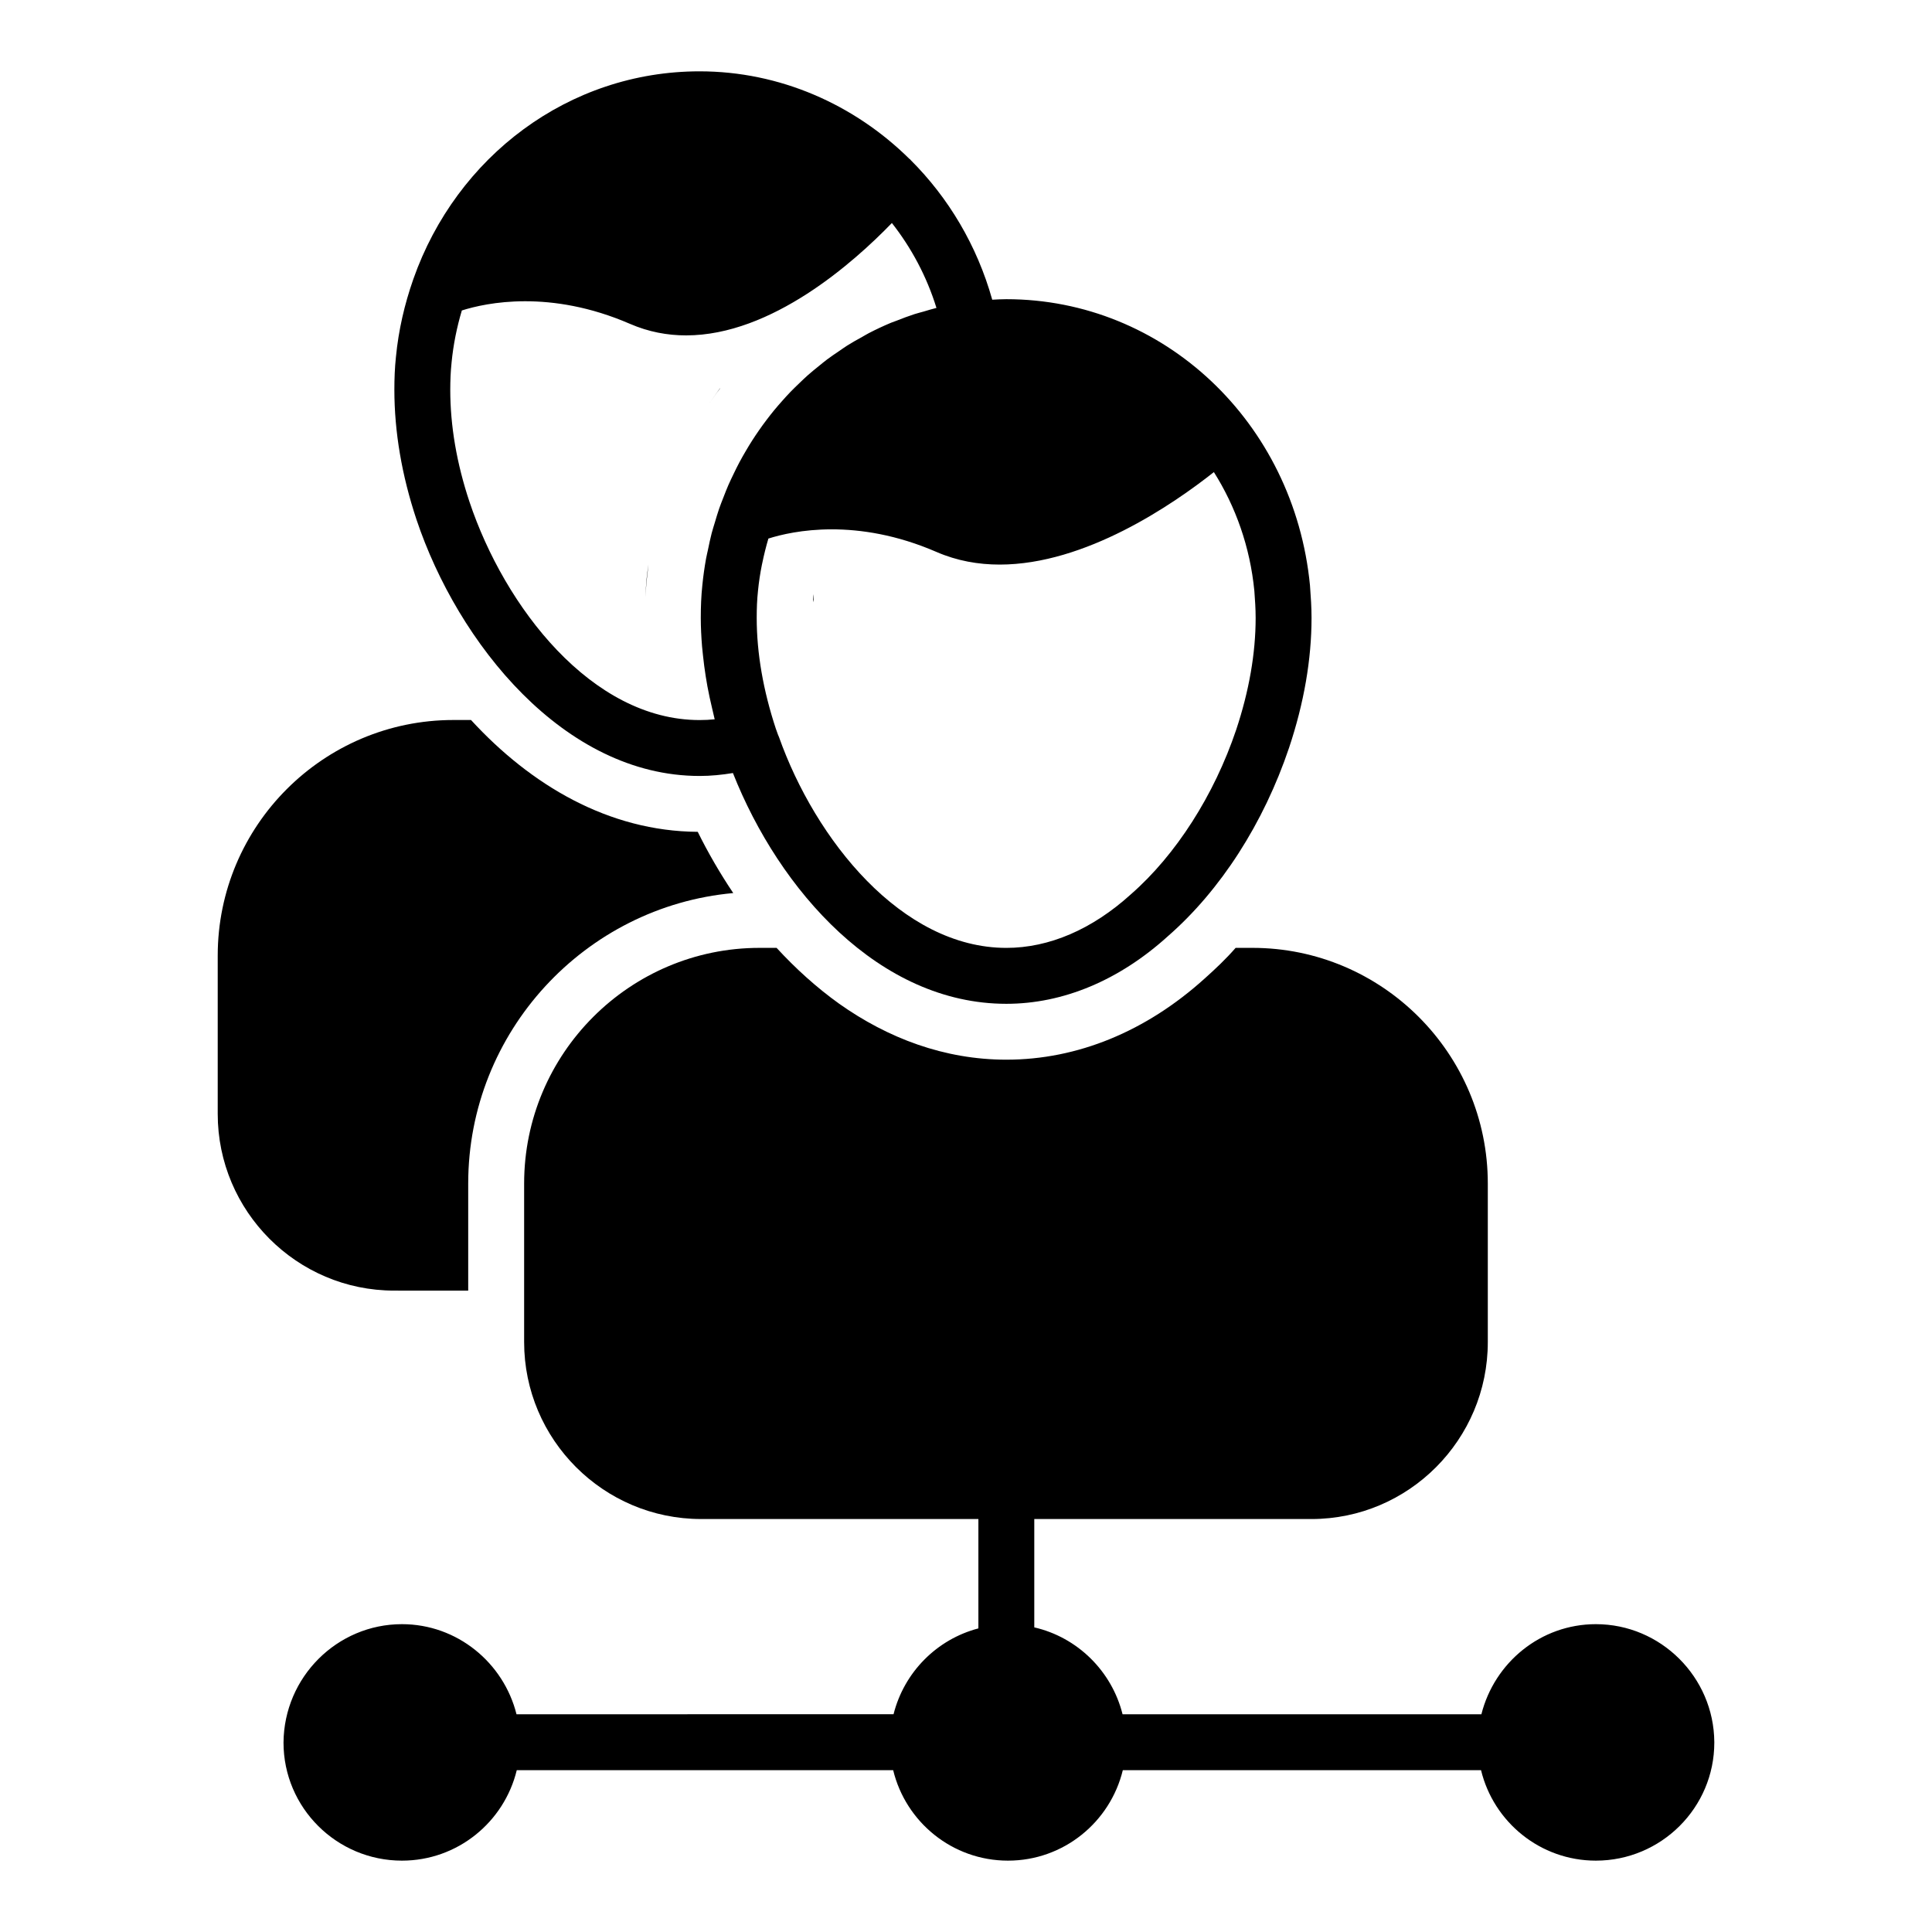
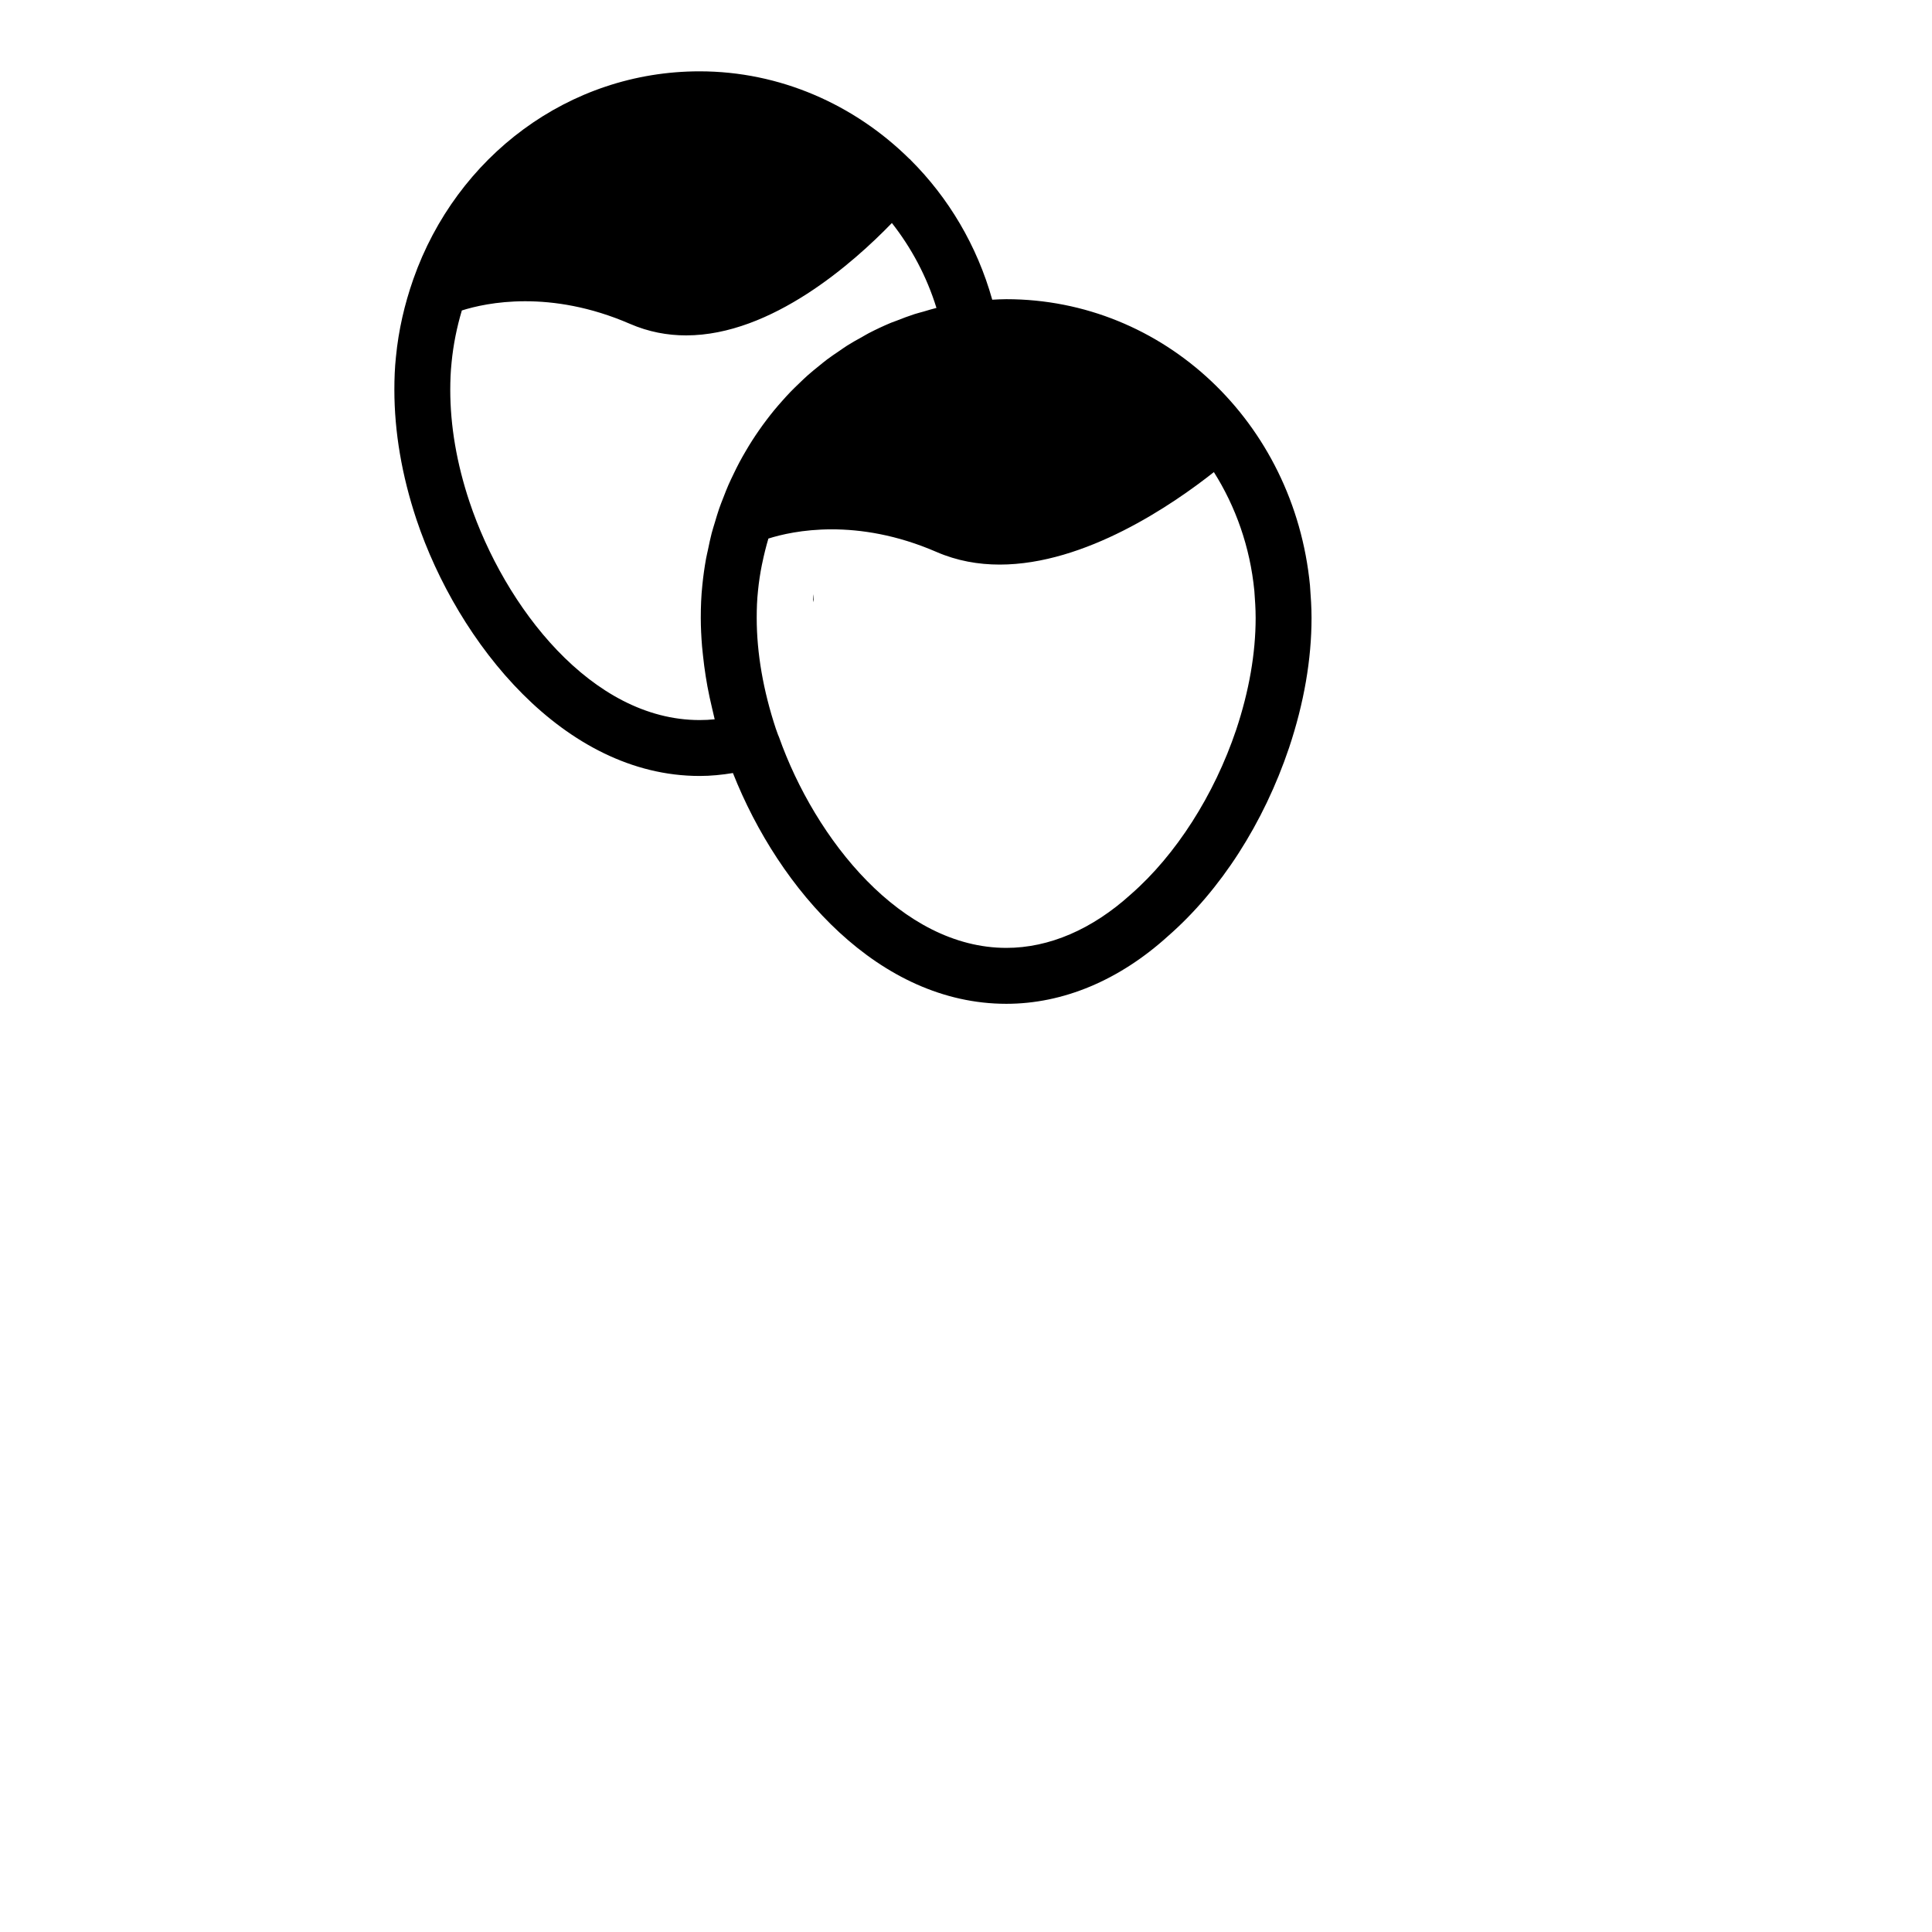
<svg xmlns="http://www.w3.org/2000/svg" fill="#000000" width="800px" height="800px" version="1.1" viewBox="144 144 512 512">
  <g>
    <path d="m359.5 303.62 0.148-0.668v-1.48c0 0.148-0.074 0.371-0.074 0.52-0.074 0.59-0.074 1.109-0.074 1.629z" />
-     <path d="m315.86 293.54c-0.223 1.336-0.371 2.668-0.52 4-0.148 1.555-0.223 3.113-0.297 4.742 0.074-1.629 0.223-3.262 0.371-4.816 0.148-1.332 0.297-2.59 0.445-3.926z" />
    <path d="m329.4 349.64c2.988 0 5.93-0.301 8.832-0.777 12.301 31.09 38.777 61.156 72.457 61.156 15.078 0 29.926-6.234 42.84-17.934 13.957-12.191 25.359-29.93 32.102-49.961 3.941-11.816 5.941-23.383 5.941-34.375 0-2.824-0.18-5.461-0.414-8.629-4.195-43.23-38.797-75.832-80.473-75.832-1.344 0-2.519 0.078-3.731 0.137-4.023-14.367-11.609-27.031-21.617-37.012-0.07-0.062-0.102-0.152-0.176-0.215-0.039-0.031-0.094-0.039-0.133-0.07-14.637-14.457-34.363-23.223-55.629-23.223-34.703 0-64.43 22.602-75.848 55.027-0.027 0.074-0.047 0.145-0.074 0.219-2.258 6.461-3.856 13.277-4.547 20.418-0.312 2.902-0.418 5.801-0.418 8.703 0 11.156 1.969 22.719 5.848 34.379 10.949 32.75 39.102 67.988 75.039 67.988zm136.29-80.531c5.773 9.148 9.598 19.844 10.73 31.512 0.172 2.375 0.34 4.672 0.34 7.129 0 9.398-1.742 19.387-5.164 29.664-5.832 17.309-15.969 33.168-27.914 43.598-10.238 9.281-21.648 14.188-32.984 14.188-27.789 0-50.633-28.738-60.27-55.906-0.152-0.363-0.324-0.715-0.426-1.078-0.086-0.289-0.188-0.574-0.305-0.855-0.016-0.039-0.035-0.082-0.051-0.121-3.387-10.23-5.109-20.148-5.109-29.488 0-2.461 0.078-4.75 0.34-7.188 0.23-2.352 0.586-4.656 1.039-6.922 0.031-0.156 0.074-0.312 0.105-0.469 0.453-2.188 0.984-4.34 1.613-6.449 6.481-2.055 23.352-5.644 44.555 3.551 5.418 2.352 11.062 3.344 16.742 3.344 22.699 0 45.859-15.891 56.758-24.508zm-202.02-29.031c0.465-4.777 1.41-9.383 2.723-13.801 6.481-2.055 23.355-5.641 44.555 3.547 4.926 2.137 9.918 3.059 14.875 3.059 22.676-0.004 44.422-19.324 54.535-29.785 5.16 6.574 9.234 14.156 11.812 22.504-1.16 0.277-2.289 0.641-3.426 0.969-0.793 0.227-1.598 0.422-2.383 0.672-1.582 0.508-3.125 1.102-4.664 1.707-0.512 0.203-1.047 0.367-1.555 0.578-2.019 0.844-3.992 1.77-5.926 2.773-0.59 0.305-1.145 0.66-1.727 0.98-1.332 0.734-2.66 1.469-3.941 2.277-0.746 0.473-1.461 0.992-2.191 1.488-1.066 0.723-2.137 1.438-3.168 2.211-0.773 0.582-1.512 1.203-2.266 1.812-0.941 0.758-1.879 1.516-2.785 2.316-0.754 0.664-1.473 1.363-2.199 2.059-0.848 0.809-1.691 1.617-2.504 2.461-0.719 0.746-1.41 1.516-2.098 2.289-0.762 0.852-1.512 1.715-2.238 2.598-0.672 0.82-1.324 1.656-1.965 2.504-0.684 0.898-1.348 1.812-1.992 2.742-0.617 0.883-1.215 1.781-1.801 2.691-0.609 0.949-1.191 1.914-1.762 2.894-0.551 0.941-1.09 1.883-1.605 2.848-0.535 1.004-1.039 2.031-1.535 3.062-0.473 0.98-0.949 1.961-1.391 2.965-0.469 1.07-0.891 2.168-1.316 3.266-0.391 1.008-0.797 2.004-1.152 3.031-0.406 1.176-0.754 2.379-1.113 3.578-0.293 0.98-0.609 1.949-0.871 2.945-0.371 1.418-0.664 2.867-0.965 4.312-0.168 0.812-0.375 1.609-0.523 2.43-0.414 2.305-0.746 4.641-0.98 7.008-0.305 2.891-0.414 5.68-0.414 8.676 0 2.504 0.133 5.043 0.34 7.602 0.062 0.789 0.164 1.586 0.246 2.383 0.191 1.82 0.426 3.648 0.719 5.492 0.141 0.887 0.289 1.777 0.453 2.672 0.352 1.906 0.77 3.824 1.23 5.754 0.18 0.754 0.332 1.5 0.527 2.254 0.062 0.242 0.105 0.48 0.168 0.723-1.324 0.133-2.656 0.199-4 0.199-28.609 0-51.676-29.996-60.988-57.855-3.379-10.137-5.086-20.125-5.086-29.688 0.008-2.375 0.086-4.758 0.348-7.203z" />
-     <path d="m268.08 486.03v-28.379c0-40.23 30.969-73.422 70.238-76.98-3.481-5.188-6.668-10.668-9.41-16.227-23.633-0.148-44.23-12.371-60.086-29.637h-4.668c-34.453 0-62.457 28.008-62.457 62.457v41.934c0 25.781 20.969 46.824 46.75 46.824z" />
-     <path d="m334.76 246.94c-0.965 1.332-1.926 2.742-2.891 4.148 0.965-1.406 1.926-2.816 2.965-4.148z" />
-     <path d="m566.92 574.42c-14.605 0-26.879 10.164-30.336 23.875h-95.094c-2.859-11.422-11.926-20.383-23.395-23.023v-28.711h73.438c25.785 0 46.75-21.043 46.75-46.898v-42.012c0-34.453-28.004-62.457-62.383-62.457h-4.445c-2.519 2.891-5.336 5.559-8.148 8.074-15.559 14.078-33.785 21.559-52.602 21.559-16.449 0-31.414-5.703-44.305-14.816-6-4.297-11.559-9.336-16.598-14.816h-4.519c-34.379 0-62.383 28.004-62.383 62.457v42.008c0 25.855 21.043 46.898 46.898 46.898h73.484v28.984c-11.012 2.887-19.672 11.594-22.484 22.75l-99.918 0.004c-3.422-13.664-15.727-23.875-30.359-23.875-17.176 0-31.258 14.008-31.387 31.383 0 17.25 14.078 31.285 31.387 31.285 14.762 0 27.102-10.254 30.426-23.973h99.754c3.32 13.719 15.656 23.973 30.43 23.973 14.762 0 27.102-10.254 30.426-23.973h94.934c3.32 13.719 15.66 23.973 30.43 23.973 17.309 0 31.387-14.031 31.387-31.285v-0.102-0.059c-0.129-17.215-14.211-31.223-31.387-31.223z" />
  </g>
</svg>